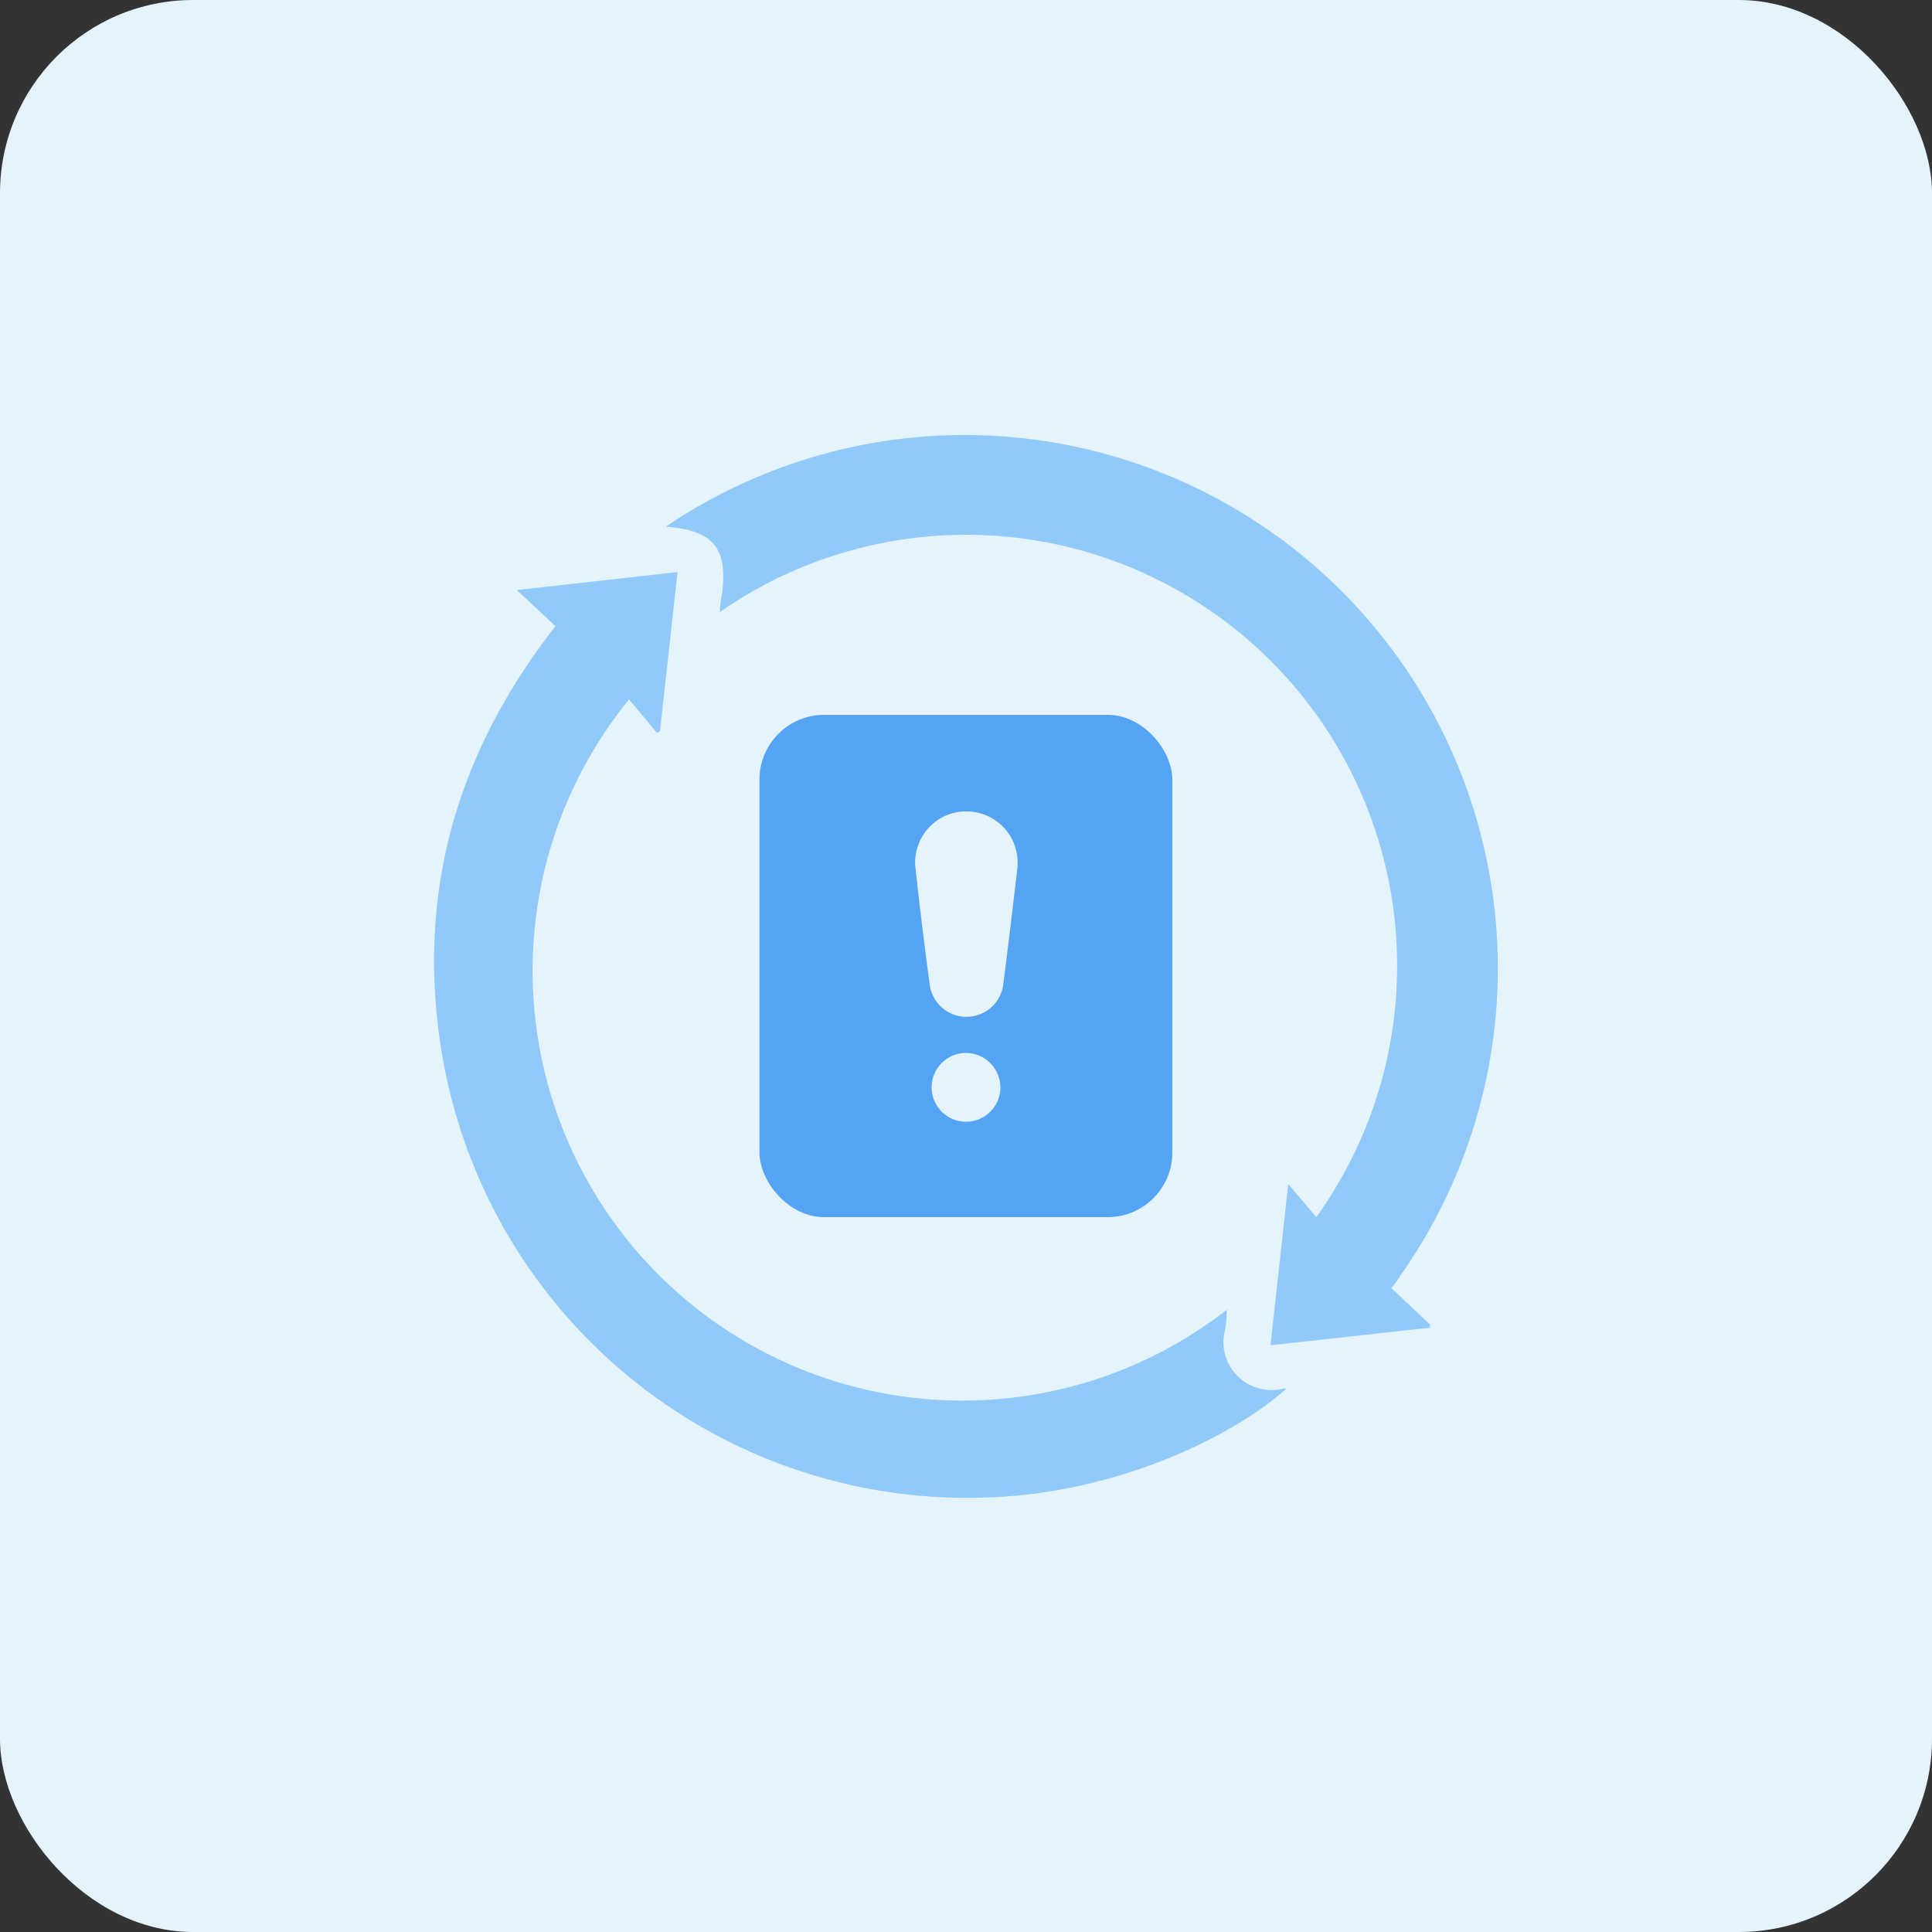
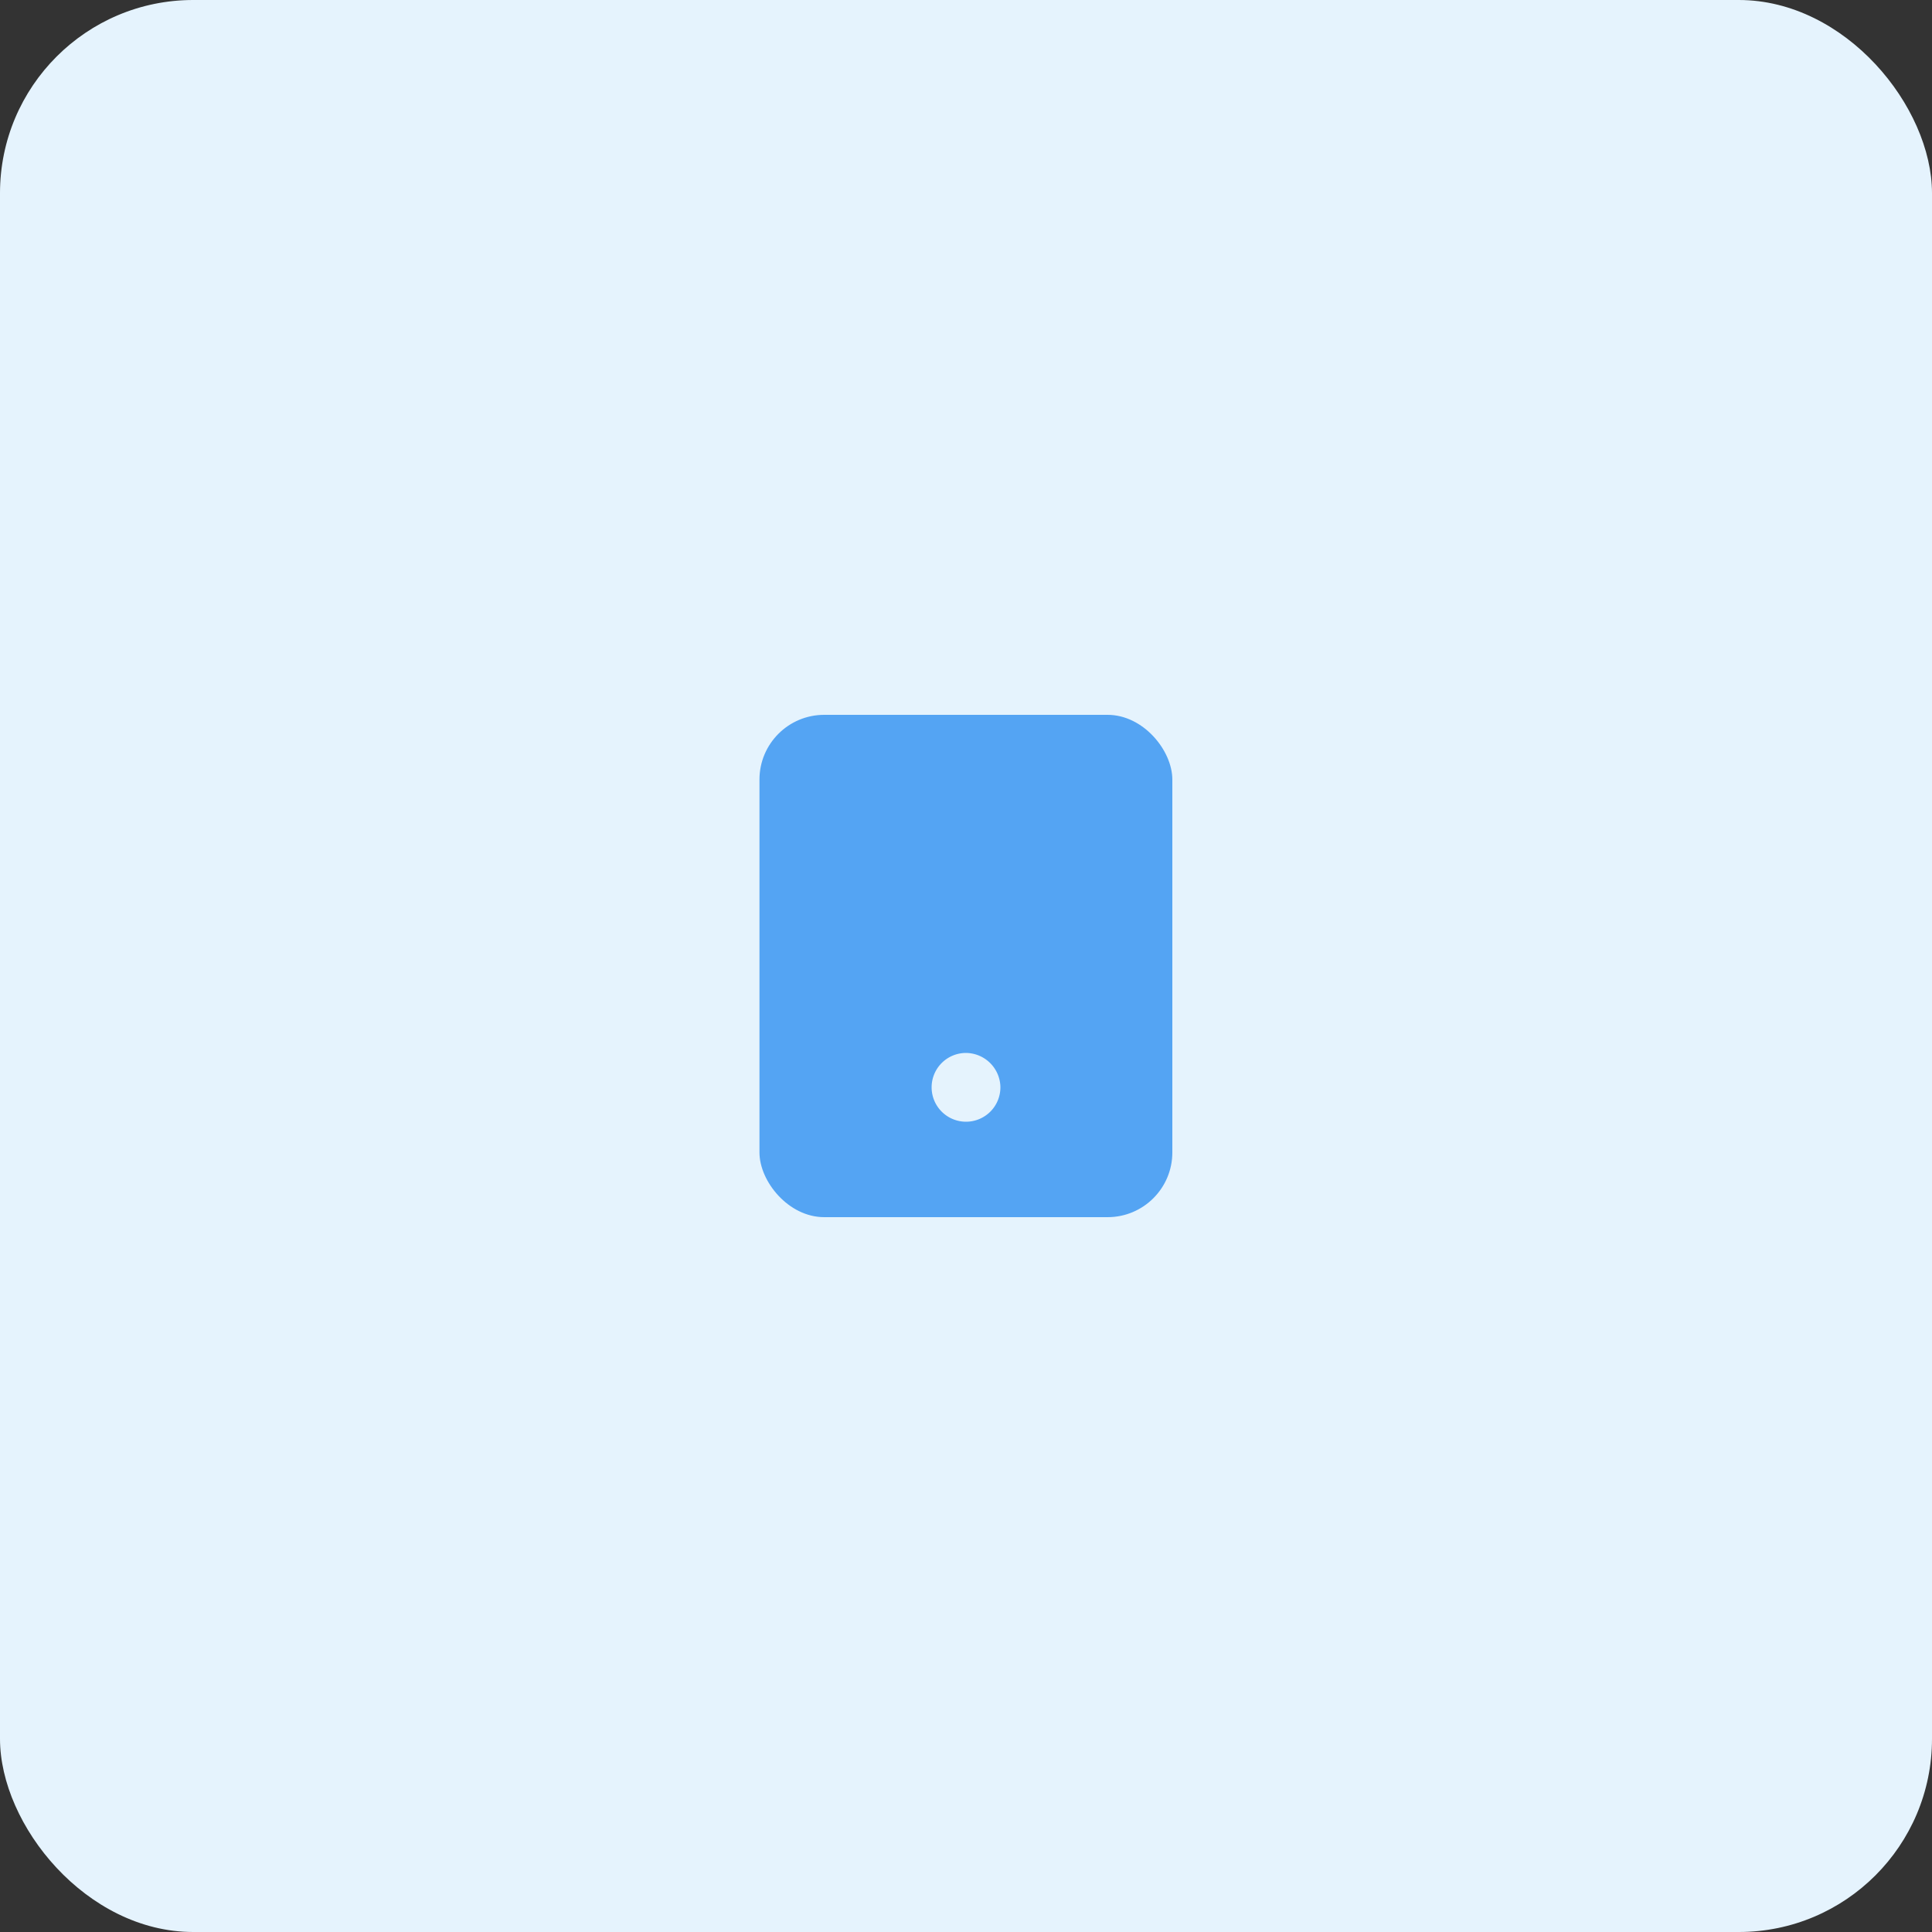
<svg xmlns="http://www.w3.org/2000/svg" id="design" viewBox="0 0 100 100">
  <rect x="0" y="0" width="100" height="100" fill="#333333" stroke="none" />
  <defs>
    <style>.cls-1{fill:#e5f3fd;}.cls-2{fill:#91caf9;}.cls-3{fill:#54a4f3;}</style>
  </defs>
  <rect class="cls-1" width="100" height="100" rx="10" />
-   <path class="cls-2" d="M28.75,32.41l-2-1.87,8.32-.93-.91,8.24-.15.09L32.56,36.2A22.25,22.25,0,0,0,63.5,67.79a8.42,8.42,0,0,1-.08,1,2.48,2.48,0,0,0,3,3.08h.17C64.14,74.1,58,77.4,50.66,77.52A27.55,27.55,0,0,1,22.77,53.87C21.63,45.94,23.73,38.84,28.75,32.41Z" />
-   <path class="cls-2" d="M37.26,31.68a5.58,5.58,0,0,1,.12-1c.28-2.32-.47-3.24-2.92-3.42A27.6,27.6,0,0,1,72.62,65.83q-.28.44-.6.84l2,1.89v.16l-8.26.91.92-8.35L68.13,63A22.31,22.31,0,0,0,37.26,31.68Z" />
  <rect class="cls-3" x="39.31" y="37" width="21.37" height="26" rx="3.35" />
-   <path class="cls-1" d="M50,42a2.64,2.64,0,0,1,2.67,2.61h0v.23c-.23,2-.48,4.07-.74,6.11a1.92,1.92,0,0,1-3.81,0c-.27-2-.53-4.11-.75-6.16A2.65,2.65,0,0,1,49.85,42Z" />
  <path class="cls-1" d="M51.78,56.23A1.78,1.78,0,1,1,50,54.5H50A1.8,1.8,0,0,1,51.78,56.23Z" />
</svg>